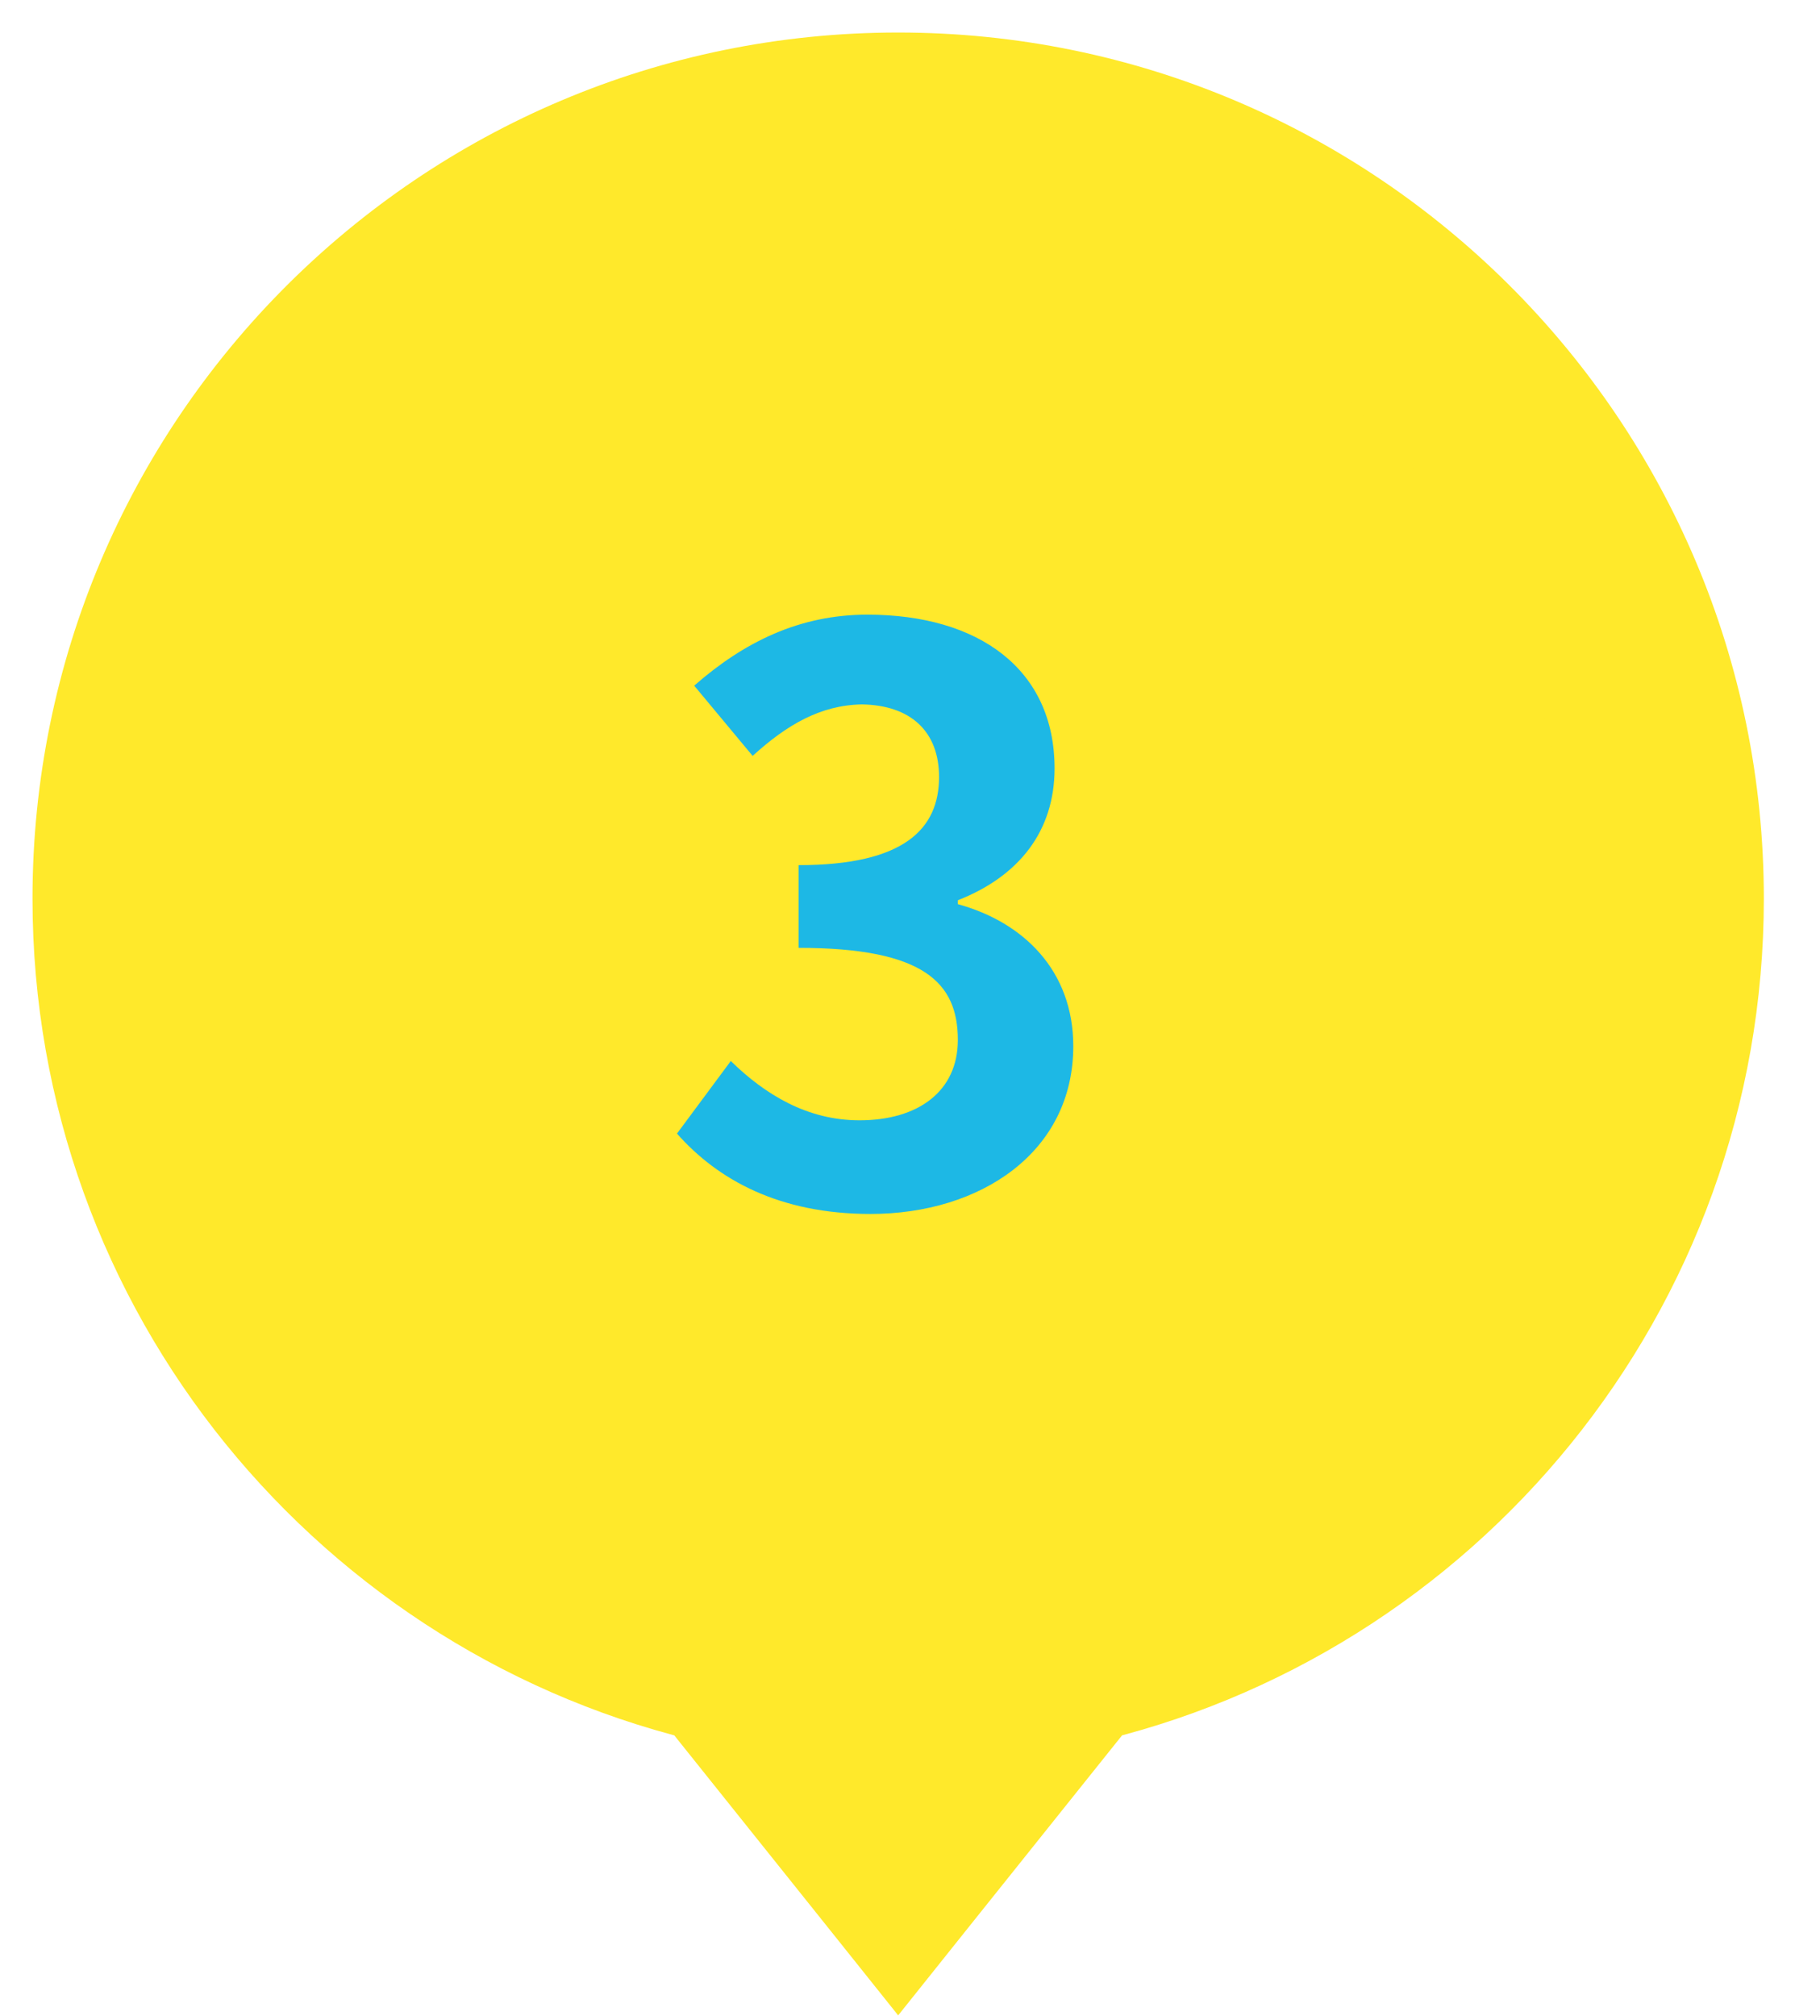
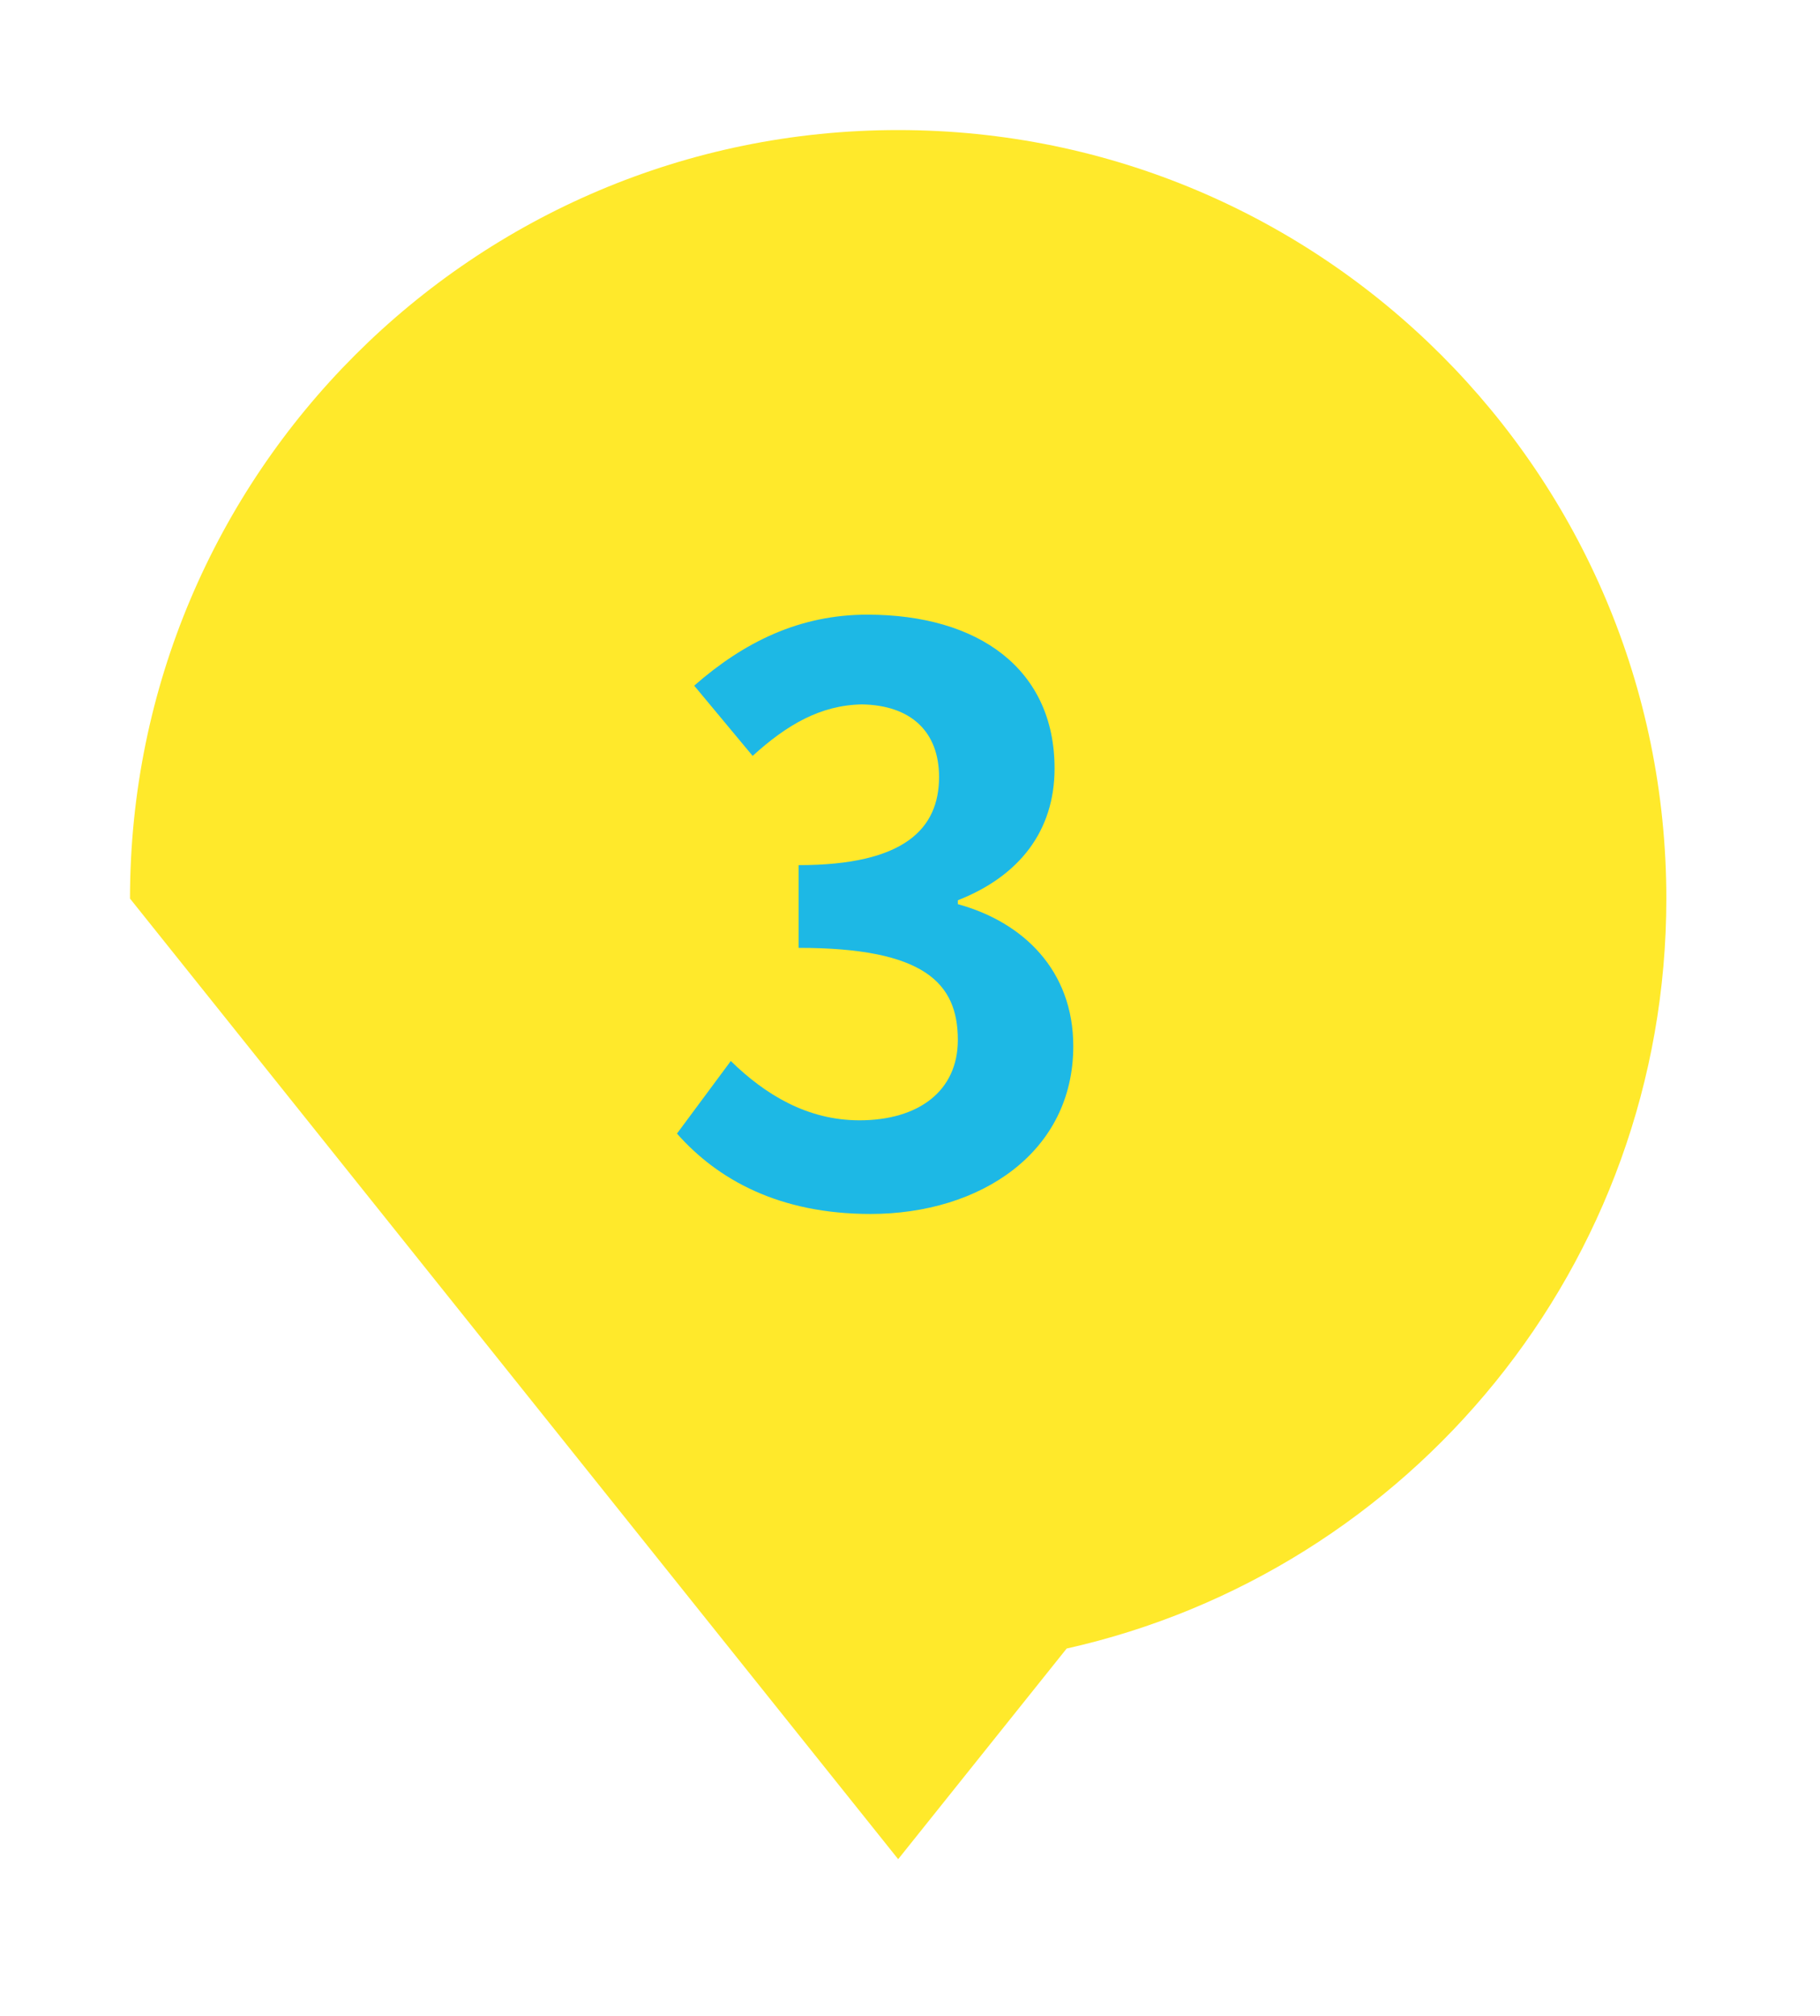
<svg xmlns="http://www.w3.org/2000/svg" width="28" height="31" viewBox="0 0 28 31" fill="none">
-   <path fill-rule="evenodd" clip-rule="evenodd" d="M16.41 25.351C21.69 24.169 25.636 19.454 25.636 13.818C25.636 7.291 20.345 2 13.818 2C7.291 2 2 7.291 2 13.818C2 19.455 5.946 24.169 11.226 25.351L13.818 28.59L16.41 25.351Z" fill="#FFE92B" />
-   <path d="M16.41 25.351L16.082 23.887L15.568 24.002L15.238 24.414L16.41 25.351ZM11.226 25.351L12.398 24.414L12.068 24.002L11.554 23.887L11.226 25.351ZM13.818 28.59L12.647 29.527L13.818 30.992L14.989 29.527L13.818 28.59ZM16.737 26.815C22.688 25.483 27.136 20.172 27.136 13.818H24.136C24.136 18.737 20.692 22.856 16.082 23.887L16.737 26.815ZM27.136 13.818C27.136 6.463 21.173 0.5 13.818 0.5V3.5C19.516 3.5 24.136 8.12 24.136 13.818H27.136ZM13.818 0.5C6.463 0.5 0.5 6.463 0.5 13.818H3.5C3.5 8.12 8.12 3.5 13.818 3.5V0.5ZM0.5 13.818C0.5 20.172 4.948 25.483 10.899 26.815L11.554 23.887C6.944 22.856 3.5 18.737 3.5 13.818H0.5ZM10.055 26.288L12.647 29.527L14.989 27.654L12.398 24.414L10.055 26.288ZM14.989 29.527L17.581 26.288L15.238 24.414L12.647 27.654L14.989 29.527Z" fill="#FFE92B" />
+   <path fill-rule="evenodd" clip-rule="evenodd" d="M16.41 25.351C21.69 24.169 25.636 19.454 25.636 13.818C25.636 7.291 20.345 2 13.818 2C7.291 2 2 7.291 2 13.818L13.818 28.59L16.41 25.351Z" fill="#FFE92B" />
  <path d="M13.392 18.668C11.988 18.668 11.04 18.14 10.415 17.432L11.243 16.316C11.771 16.832 12.419 17.228 13.223 17.228C14.123 17.228 14.736 16.784 14.736 15.992C14.736 15.116 14.22 14.576 12.287 14.576V13.304C13.919 13.304 14.447 12.74 14.447 11.948C14.447 11.252 14.015 10.844 13.259 10.832C12.623 10.844 12.107 11.144 11.579 11.624L10.68 10.544C11.447 9.872 12.3 9.452 13.344 9.452C15.059 9.452 16.224 10.292 16.224 11.816C16.224 12.776 15.684 13.472 14.736 13.844V13.904C15.743 14.18 16.512 14.924 16.512 16.088C16.512 17.72 15.084 18.668 13.392 18.668Z" fill="#1DB8E5" />
</svg>